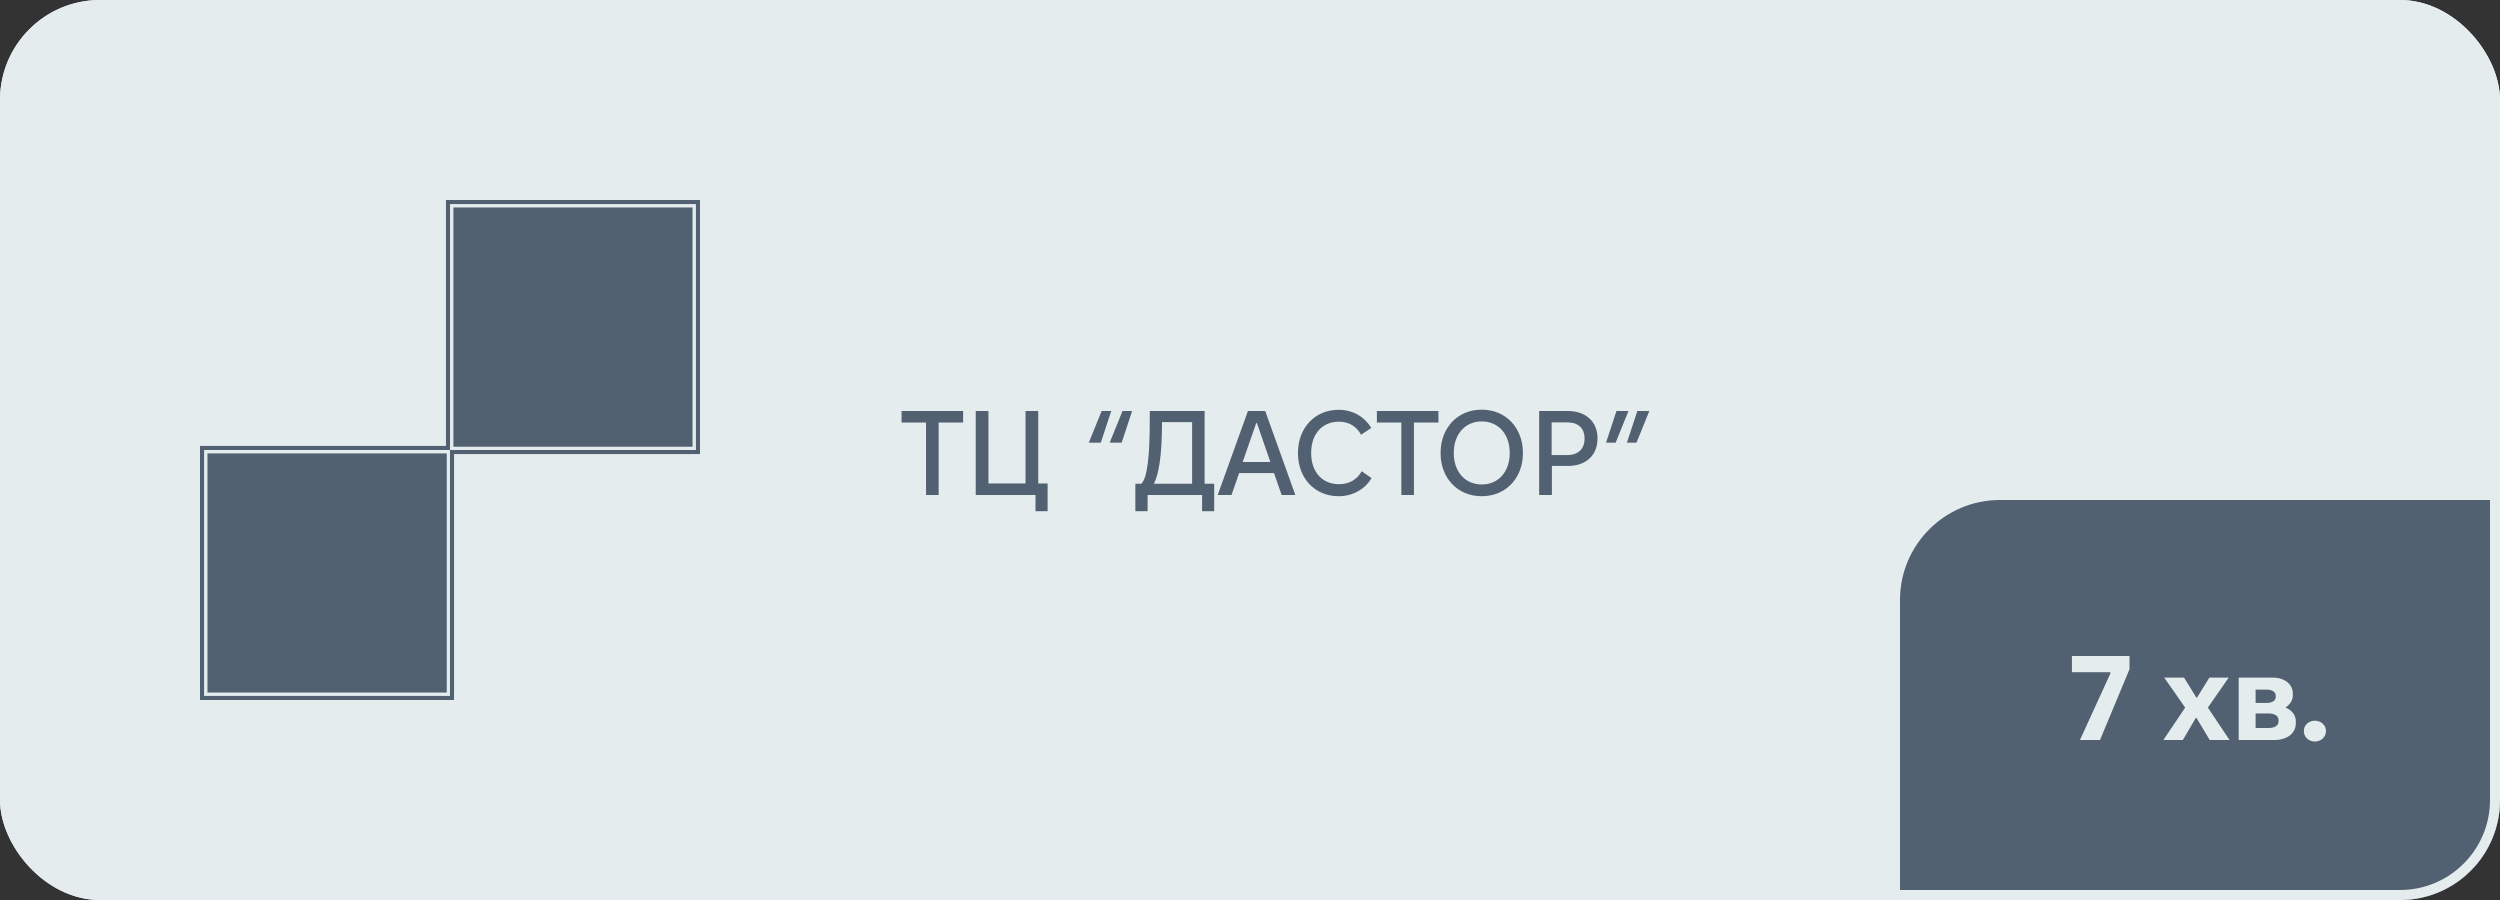
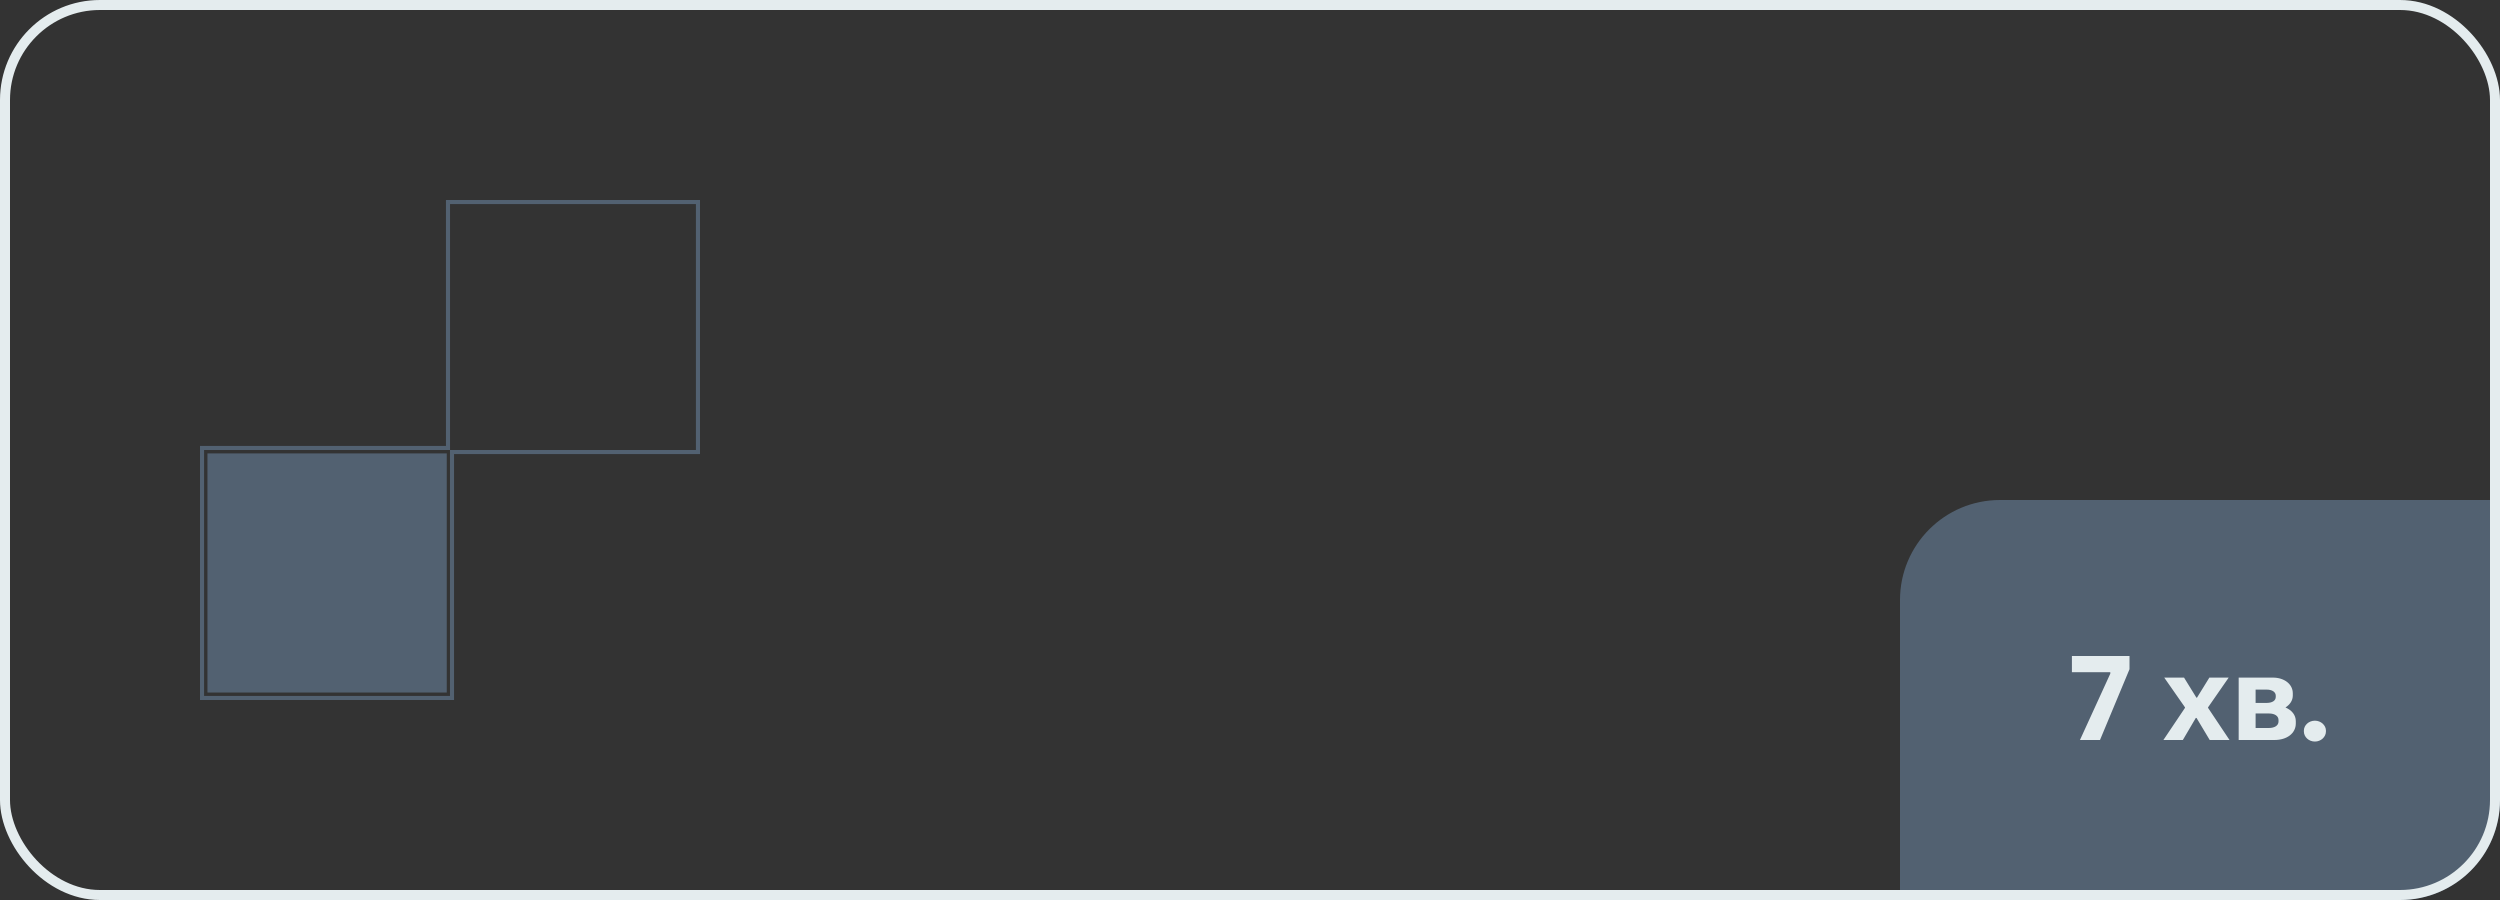
<svg xmlns="http://www.w3.org/2000/svg" width="250" height="90" viewBox="0 0 250 90" fill="none">
  <rect x="0" y="0" width="250" height="90" fill="#333333" stroke="none" />
  <g clip-path="url(#clip0_4456_1901)">
-     <rect width="250" height="90" rx="10" fill="#E4ECEE" />
-     <path d="M45.34 44.675H69.255V20.745H45.34V44.675Z" fill="#526171" />
    <path d="M44.675 45.34H20.746V69.255H44.675V45.34Z" fill="#526171" />
    <path fill-rule="evenodd" clip-rule="evenodd" d="M44.595 20H70V45.405H45.405V70H20V44.595H44.595V20ZM45.003 44.998V20.408H69.592V44.998H45.003ZM44.998 69.592H20.408V45.002H44.998V69.592Z" fill="#526171" />
-     <path d="M92.604 49.5V42.252H90.156V41.1H96.312V42.252H93.864V49.5H92.604ZM103.549 51.12V49.5H97.573V41.1H98.845V48.348H102.553V41.1H103.825V48.348H104.761V51.12H103.549ZM113.212 41.1L112.168 44.268H110.968L112.252 41.1H113.212ZM111.124 41.1L110.08 44.268H108.88L110.164 41.1H111.124ZM113.536 51.12V48.372H114.136C114.724 47.784 114.976 45.72 114.976 41.988V41.1H120.46V48.372H121.42V51.12H120.208V49.5H114.76V51.12H113.536ZM119.212 48.372V42.216H116.2V42.396C116.188 45.432 115.912 47.34 115.396 48.372H119.212ZM121.77 49.5L124.794 41.1H126.522L129.534 49.5H128.166L127.398 47.304H123.918L123.15 49.5H121.77ZM124.266 46.2H127.038L125.694 42.312H125.622L124.266 46.2ZM133.865 49.62C131.453 49.62 129.797 47.796 129.797 45.324V45.276C129.797 42.804 131.477 40.98 133.865 40.98H133.877C135.329 40.98 136.493 41.724 137.129 42.792L136.109 43.476C135.653 42.648 134.909 42.168 133.901 42.168C132.185 42.168 131.117 43.44 131.117 45.276V45.324C131.117 47.16 132.197 48.42 133.901 48.42C134.933 48.42 135.725 47.94 136.169 47.124L137.153 47.808C136.541 48.864 135.329 49.62 133.877 49.62H133.865ZM140.135 49.5V42.252H137.687V41.1H143.843V42.252H141.395V49.5H140.135ZM144.059 45.336V45.264C144.059 42.792 145.763 40.968 148.139 40.968H148.199C150.575 40.968 152.291 42.792 152.291 45.264V45.336C152.291 47.808 150.575 49.62 148.199 49.62H148.139C145.763 49.62 144.059 47.796 144.059 45.336ZM145.379 45.336C145.379 47.172 146.519 48.444 148.163 48.444H148.211C149.831 48.444 150.971 47.172 150.971 45.336V45.264C150.971 43.428 149.843 42.144 148.199 42.144H148.151C146.519 42.144 145.379 43.428 145.379 45.264V45.336ZM153.917 49.5V41.1H156.785C158.561 41.1 159.749 42.156 159.749 43.8V43.872C159.749 45.528 158.585 46.596 156.809 46.596H155.189V49.5H153.917ZM155.165 45.504H156.737C157.829 45.504 158.453 44.88 158.453 43.884V43.824C158.453 42.84 157.829 42.24 156.749 42.24H155.165V45.504ZM160.602 44.268L161.646 41.1H162.846L161.562 44.268H160.602ZM162.69 44.268L163.734 41.1H164.934L163.65 44.268H162.69Z" fill="#526171" />
-     <path d="M190 60C190 54.477 194.477 50 200 50H250V80C250 85.523 245.523 90 240 90H190V60Z" fill="#526171" />
+     <path d="M190 60C190 54.477 194.477 50 200 50H250V80C250 85.523 245.523 90 240 90H190V60" fill="#526171" />
    <path d="M207.995 74L211.031 67.364V67.22H207.191V65.6H212.951V66.92L209.999 74H207.995ZM216.34 74L218.5 70.784V70.736L216.424 67.76H218.404L219.64 69.764H219.7L220.936 67.76H222.868L220.804 70.736V70.784L222.952 74H220.972L219.652 71.792H219.58L218.284 74H216.34ZM223.868 74V67.76H227.288C228.44 67.76 229.28 68.42 229.28 69.332V69.548C229.28 70.028 229.016 70.448 228.548 70.748C229.196 71.024 229.58 71.516 229.58 72.116V72.344C229.58 73.328 228.704 74 227.444 74H223.868ZM225.56 70.292H226.652C227.228 70.292 227.576 70.064 227.576 69.692V69.572C227.576 69.2 227.216 68.96 226.664 68.96H225.56V70.292ZM225.56 72.8H226.88C227.468 72.8 227.852 72.548 227.852 72.152V72.008C227.852 71.6 227.48 71.348 226.892 71.348H225.56V72.8ZM231.491 74.156C230.879 74.156 230.387 73.7 230.387 73.136V73.064C230.387 72.524 230.879 72.068 231.491 72.068C232.091 72.068 232.595 72.524 232.595 73.064V73.136C232.595 73.7 232.091 74.156 231.491 74.156Z" fill="#E4ECEE" />
  </g>
  <rect x="0.5" y="0.5" width="249" height="89" rx="9.5" stroke="#E4ECEE" />
  <defs>
    <clipPath id="clip0_4456_1901">
      <rect width="250" height="90" rx="10" fill="white" />
    </clipPath>
  </defs>
</svg>